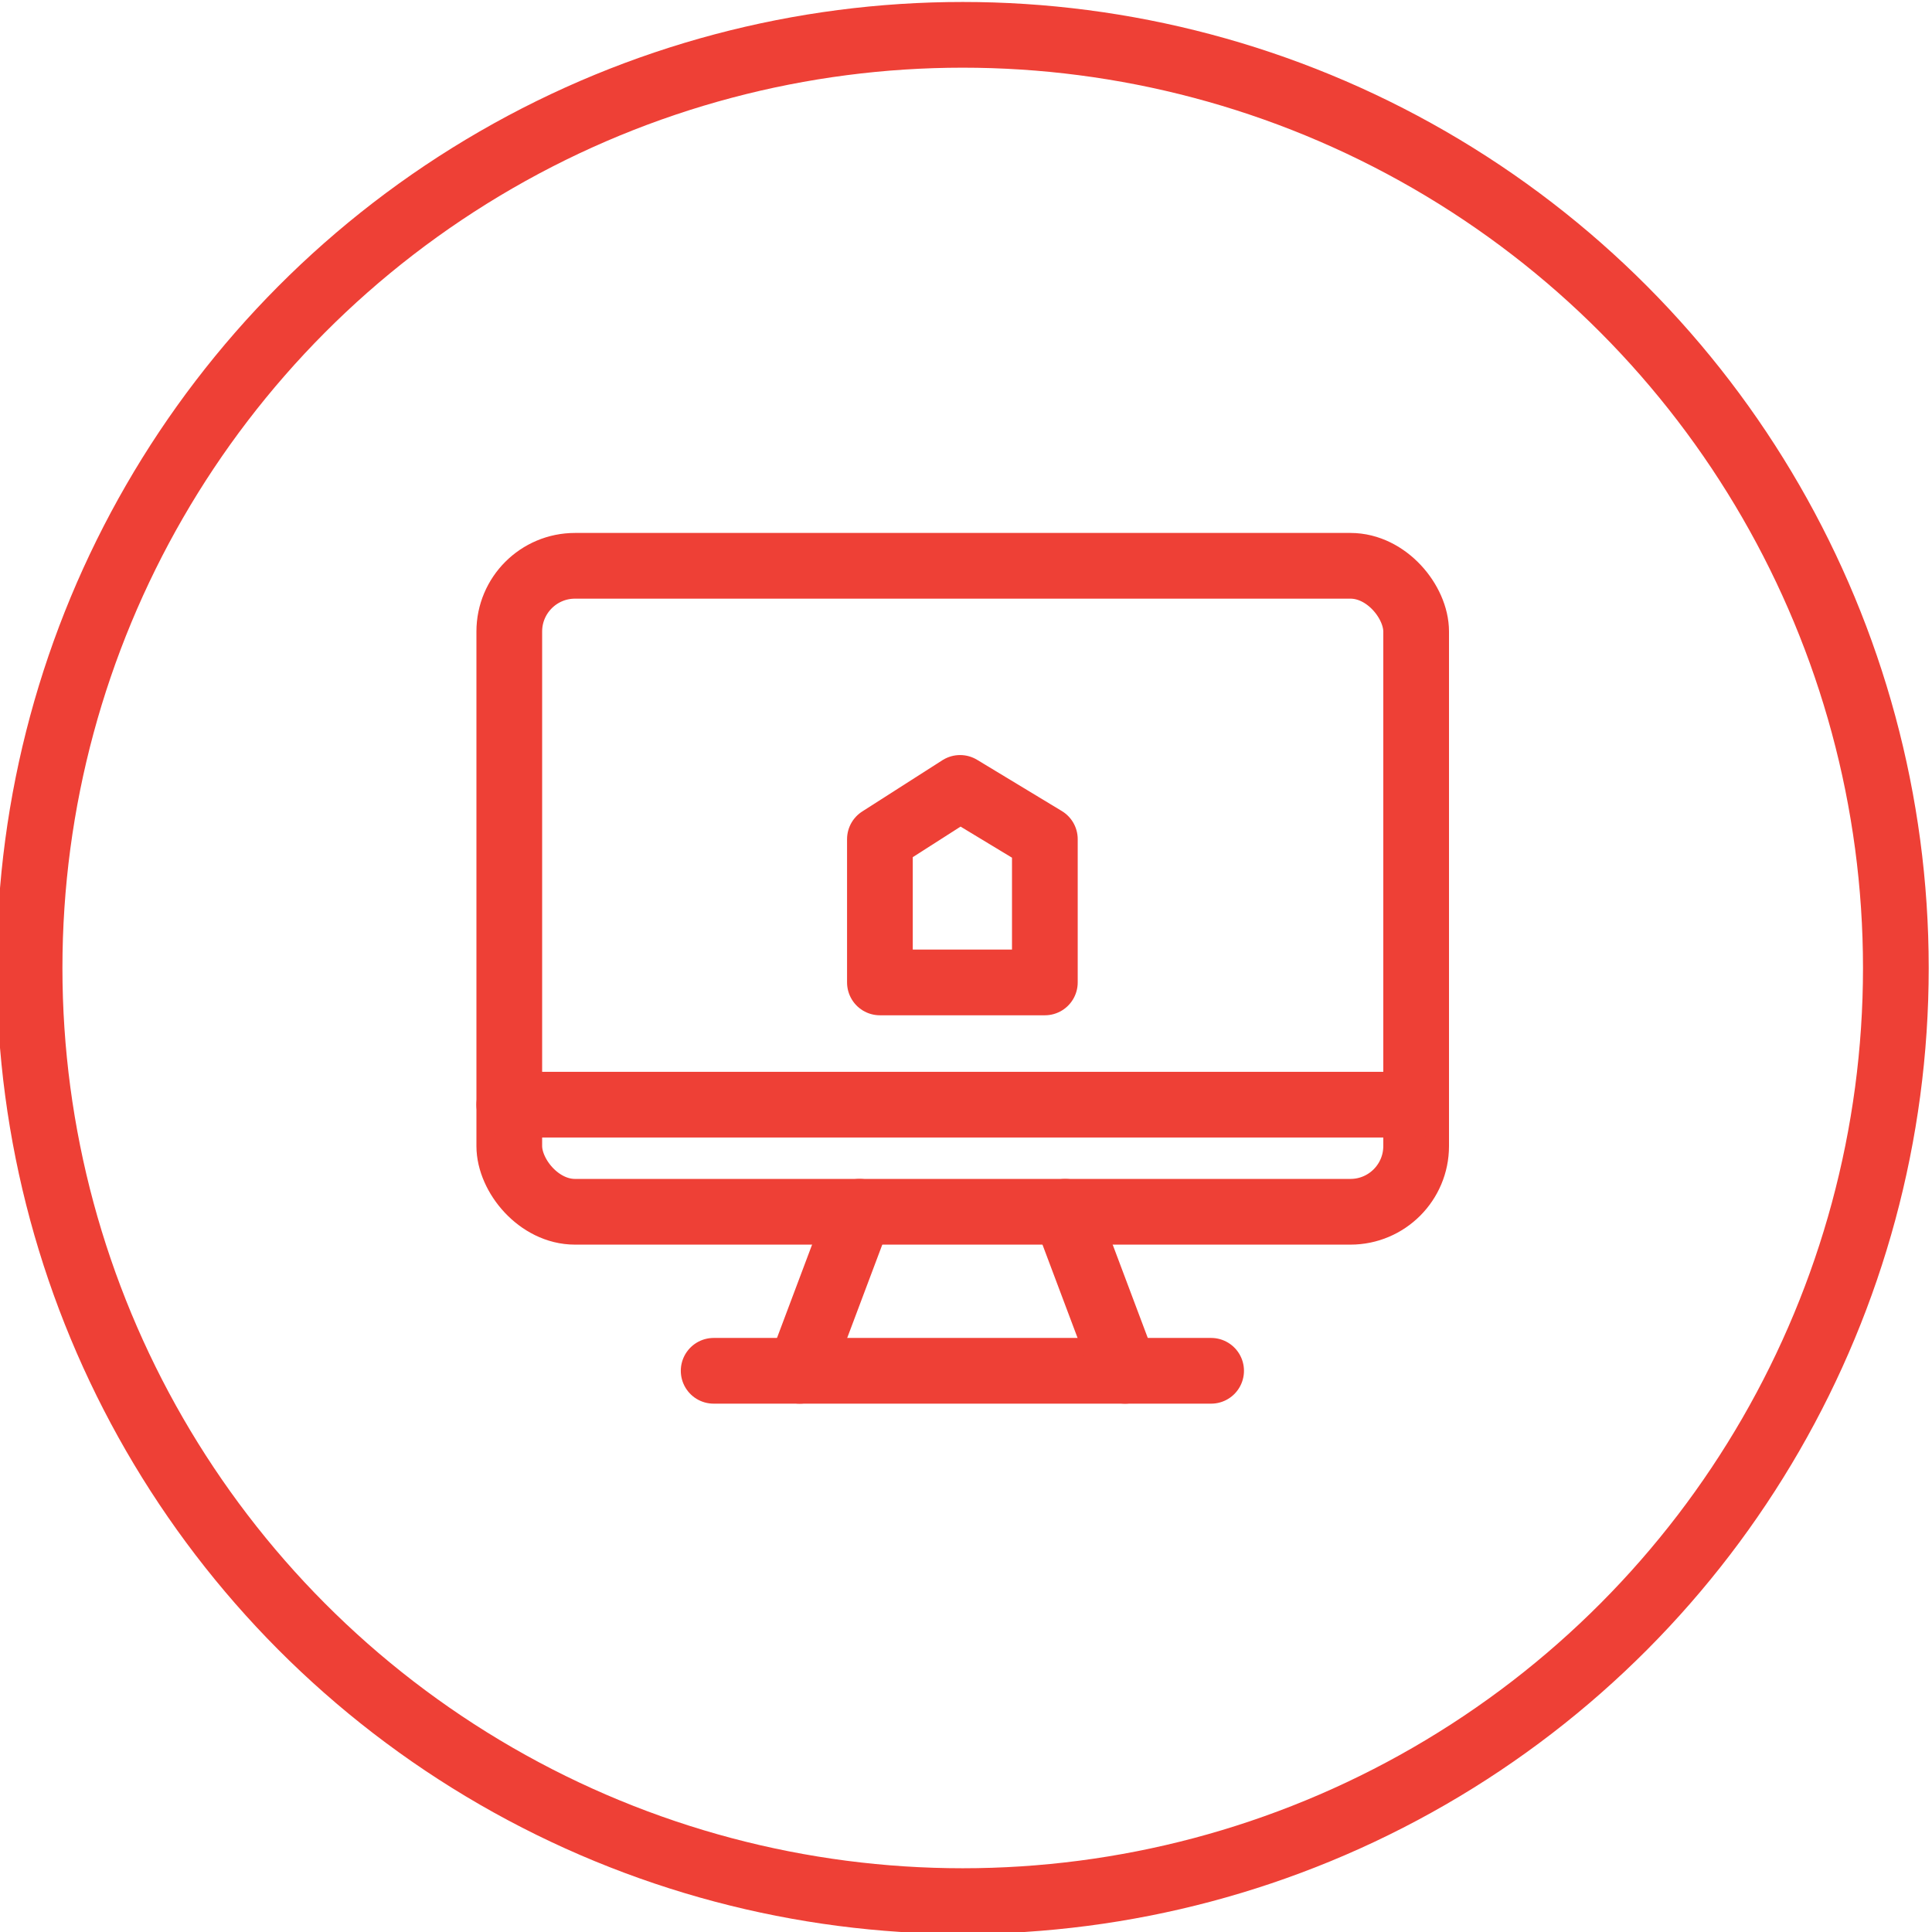
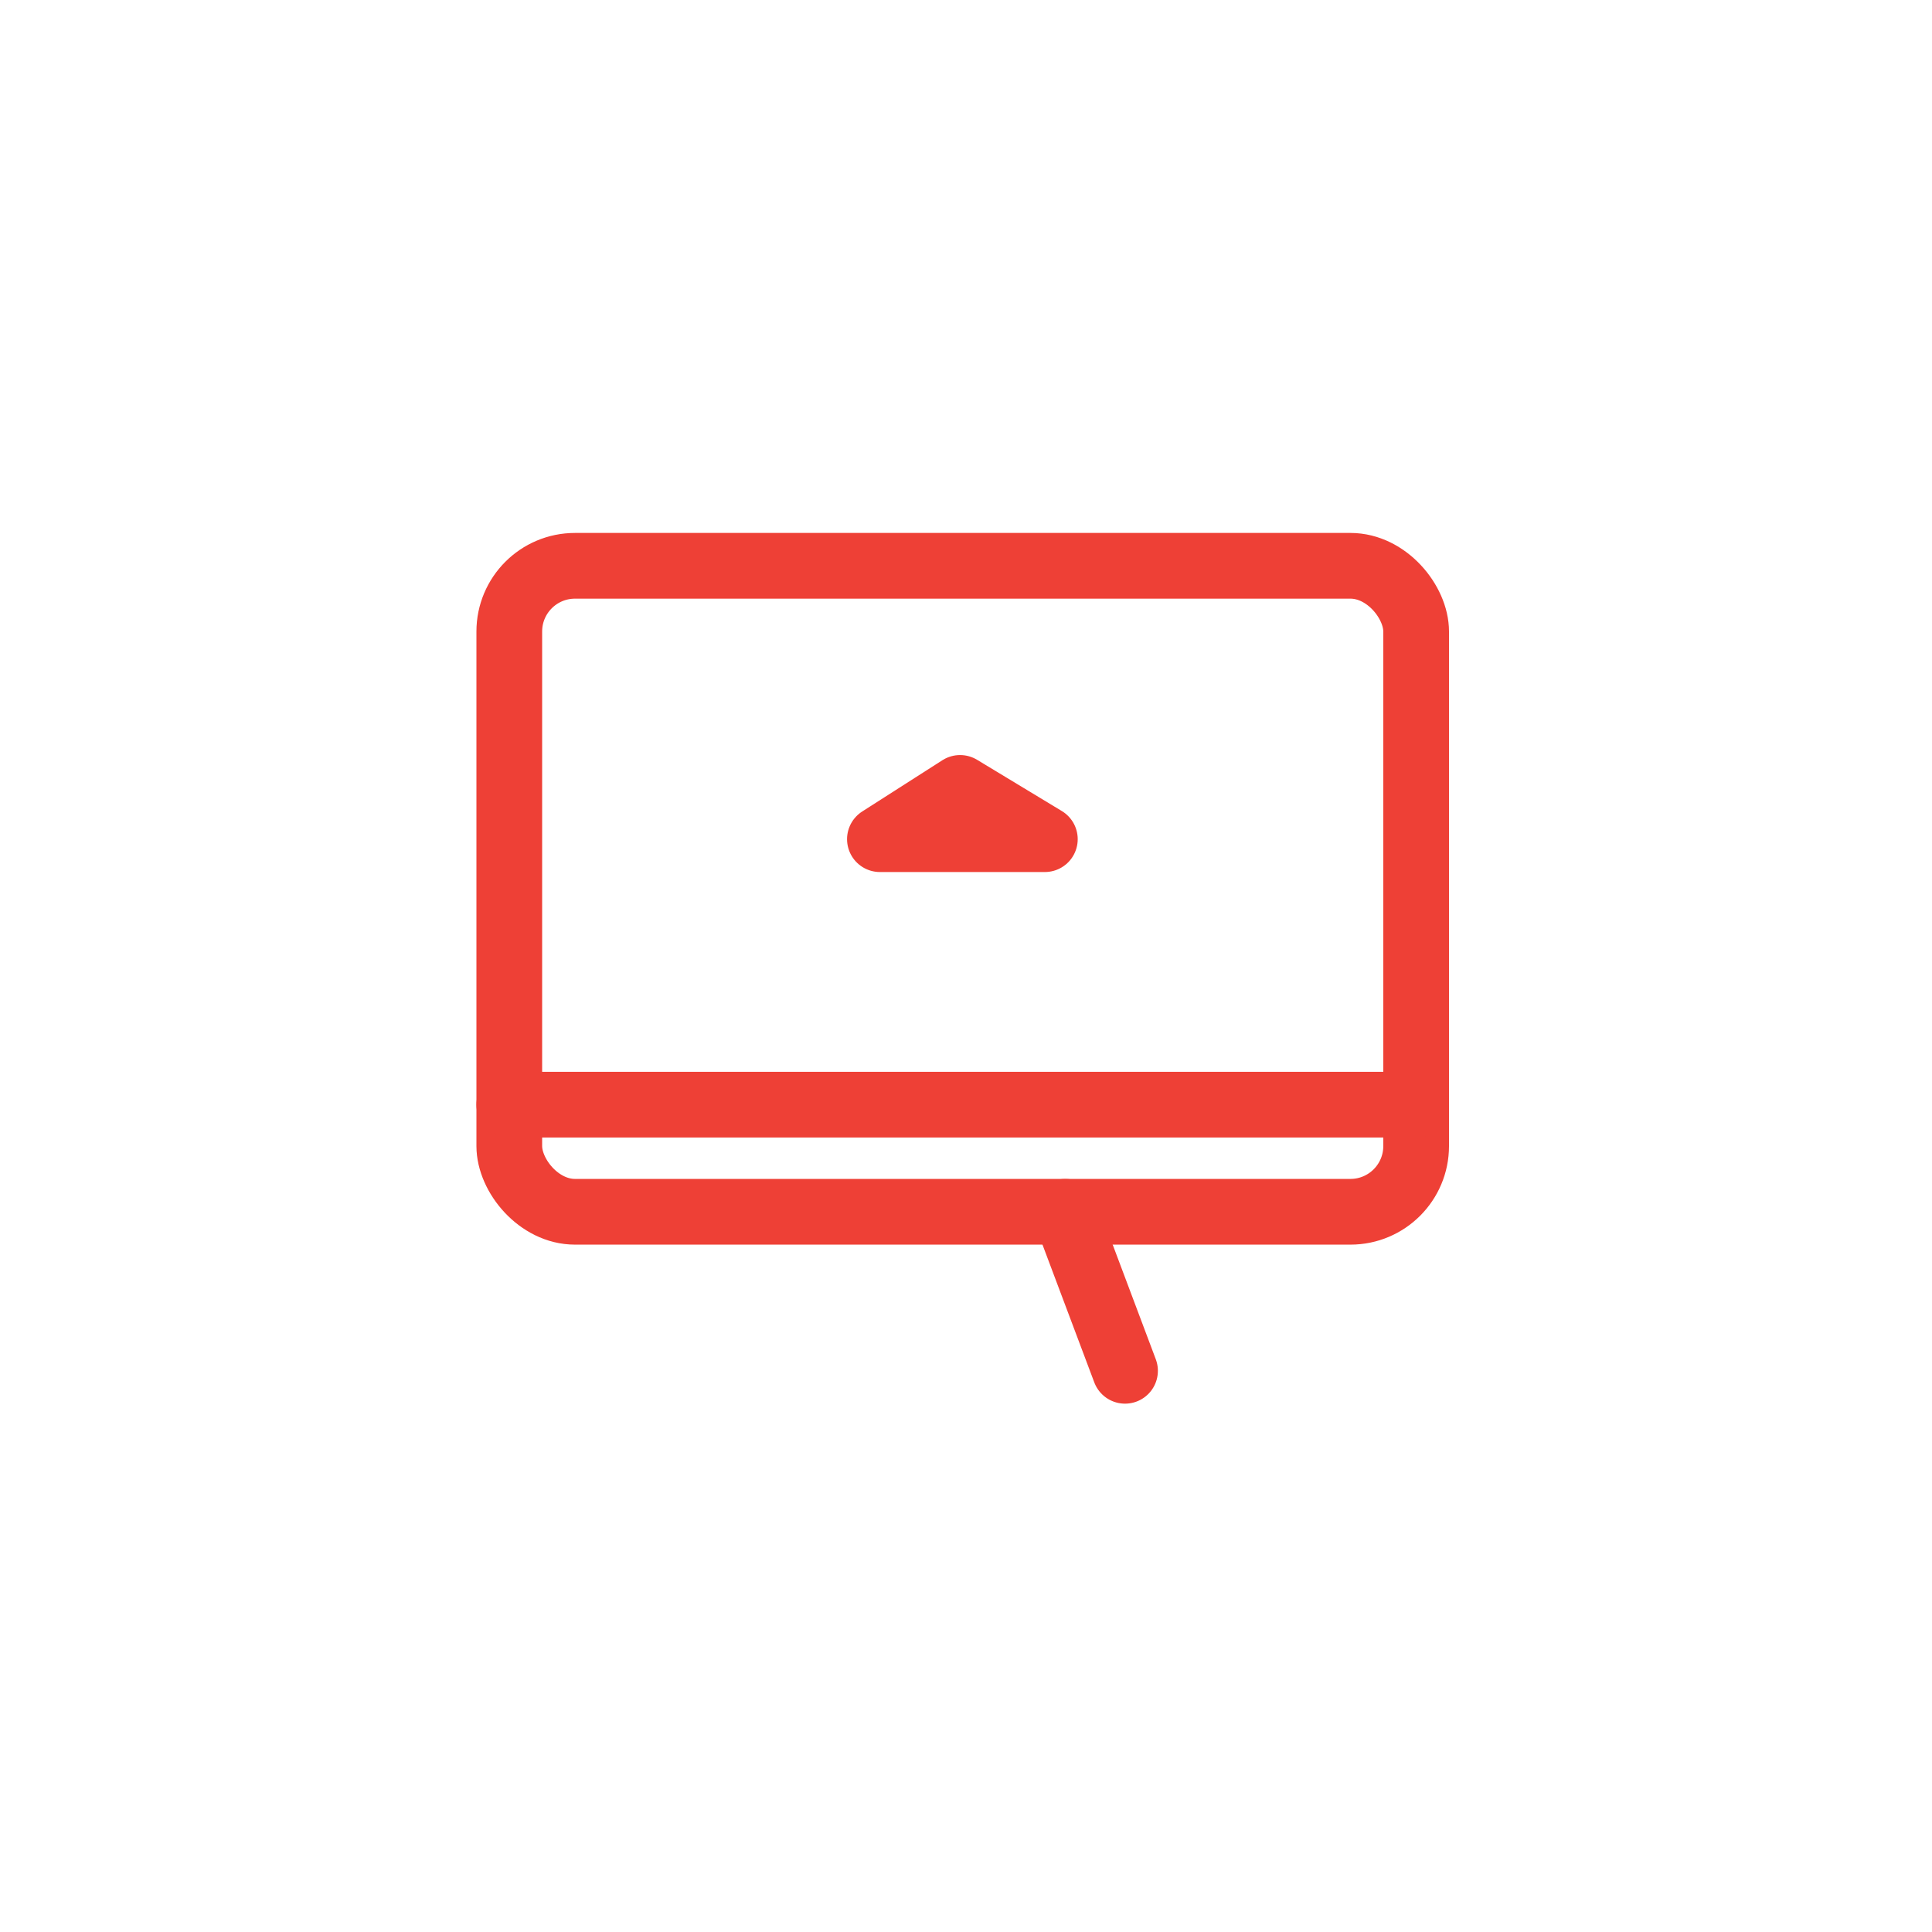
<svg xmlns="http://www.w3.org/2000/svg" viewBox="0 0 29.4 29.4">
  <g fill="none" stroke="#ee4036" stroke-linecap="round" stroke-linejoin="round">
-     <circle cx="14.65" cy="14.73" r="14.2" />
-     <path d="m15.9 12.77-1.29-.78-1.22.78v2.18h2.51z" />
+     <path d="m15.9 12.77-1.29-.78-1.22.78h2.51z" />
    <rect height="9.83" rx="1" width="13.8" x="7.75" y="8.61" />
    <path d="m7.75 16.81h13.79" />
-     <path d="m10.86 20.86h7.57" />
-     <path d="m12.17 20.86.91-2.42" />
    <path d="m17.12 20.86-.91-2.42" />
  </g>
</svg>